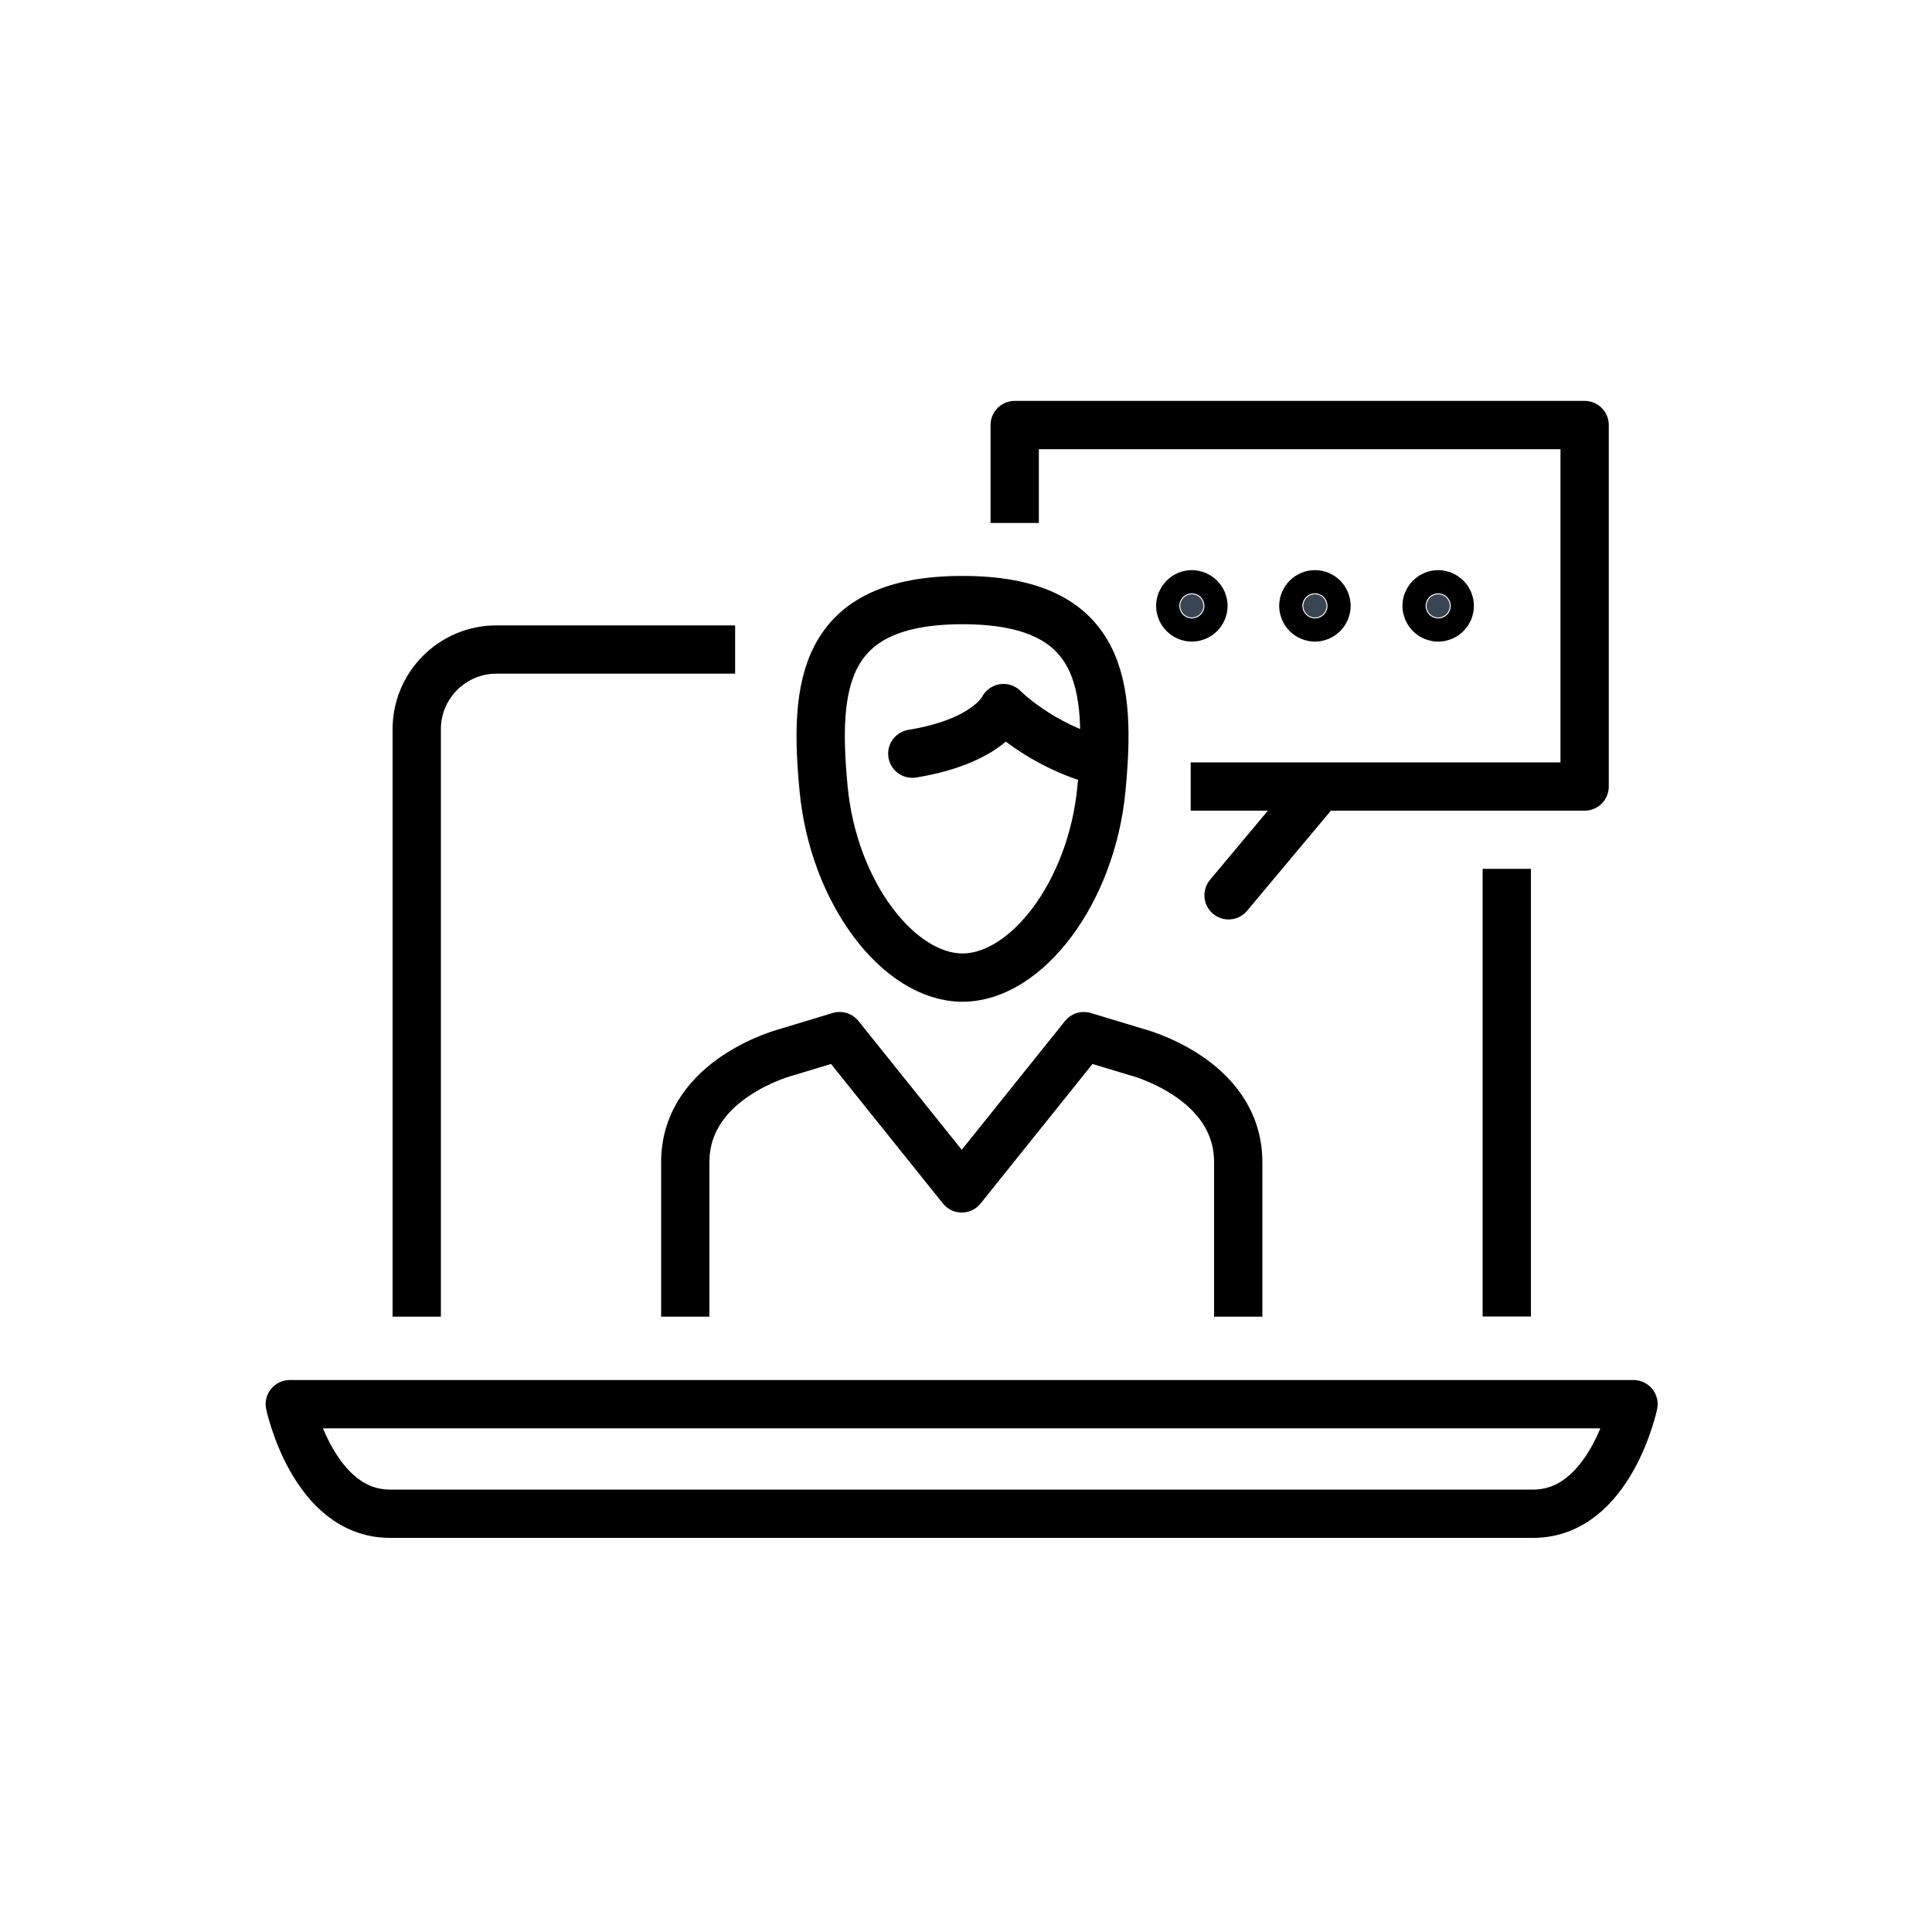
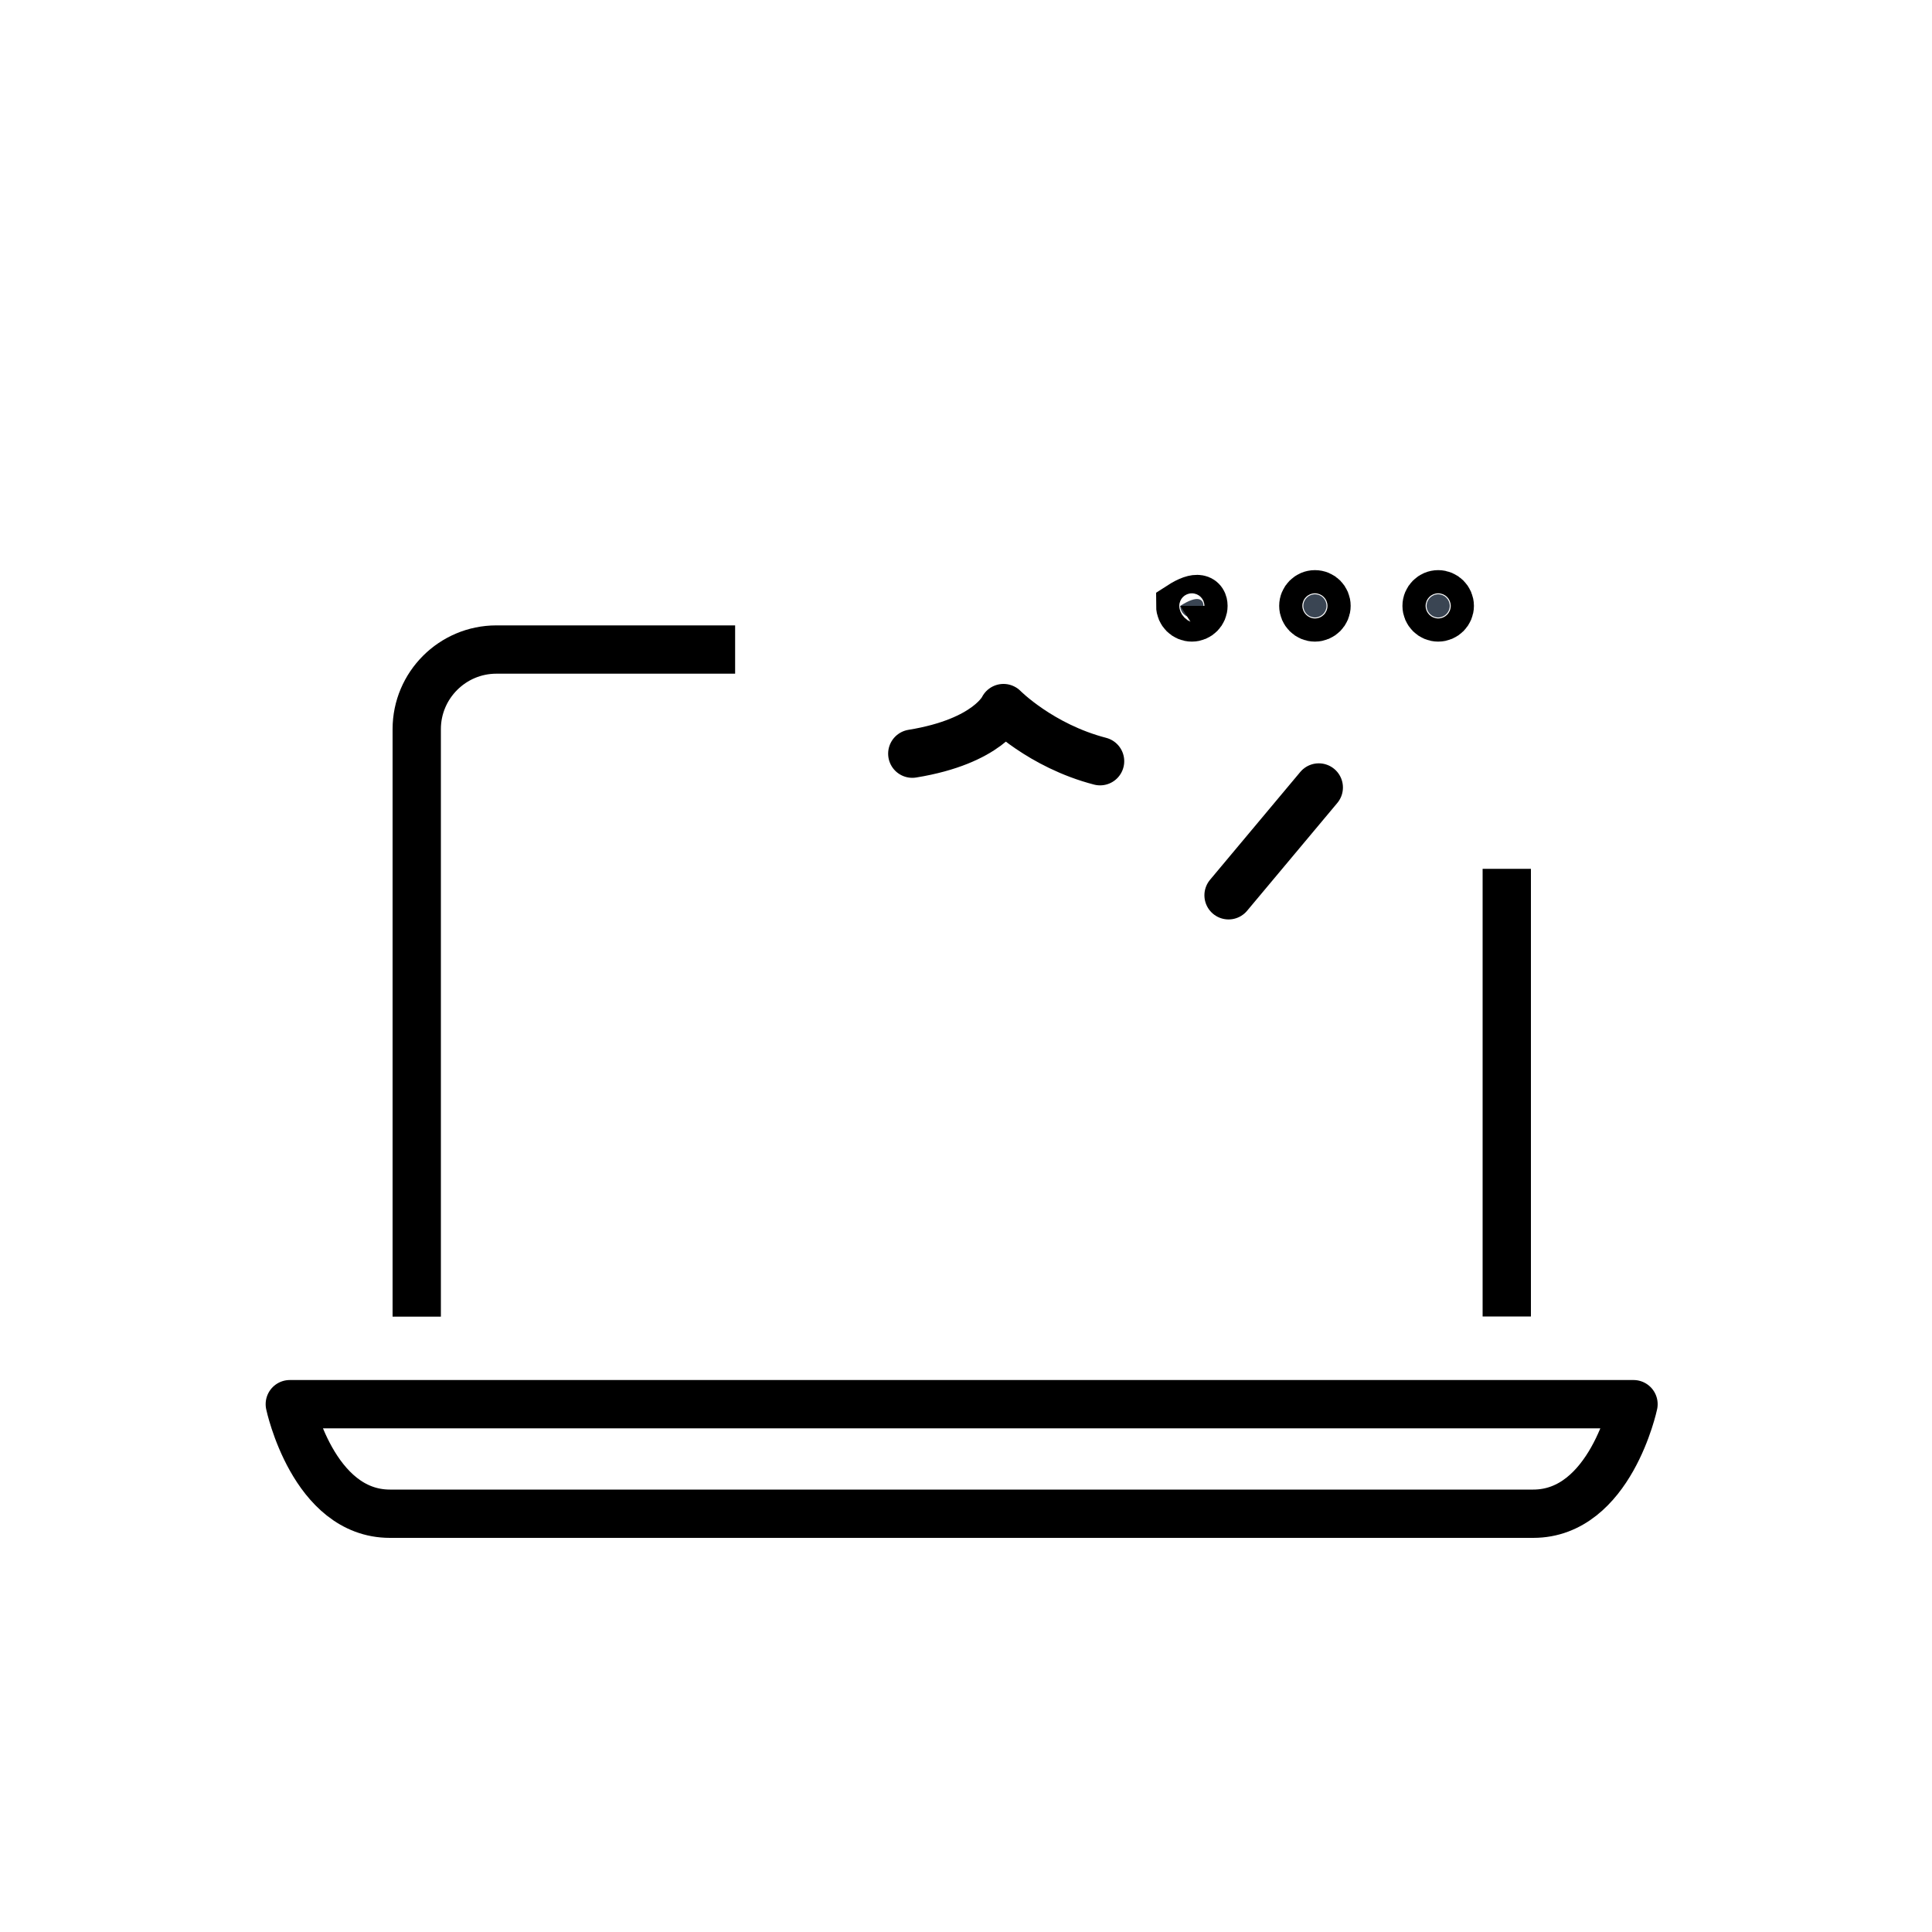
<svg xmlns="http://www.w3.org/2000/svg" width="100" height="100" viewBox="0 0 100 100" fill="none">
  <path d="M77.99 44.97V68.14" stroke="black" stroke-width="2.5" stroke-miterlimit="10" stroke-linejoin="round" />
  <path d="M21.57 68.15V37.74C21.57 35.47 23.42 33.62 25.69 33.62H38.05" stroke="black" stroke-width="2.5" stroke-miterlimit="10" stroke-linejoin="round" />
  <path d="M15 72.68C15 72.68 16.2 78.35 20.18 78.35H79.36C83.35 78.35 84.55 72.68 84.55 72.68H15Z" stroke="black" stroke-width="2.5" stroke-miterlimit="10" stroke-linejoin="round" />
-   <path d="M62.29 31.36C62.29 31.69 62.02 31.96 61.69 31.96C61.36 31.96 61.09 31.69 61.09 31.36C61.09 31.03 61.36 30.76 61.69 30.76C62.02 30.76 62.29 31.03 62.29 31.36Z" fill="#3A4553" stroke="black" stroke-width="2.5" stroke-miterlimit="10" />
+   <path d="M62.29 31.36C62.29 31.69 62.02 31.96 61.69 31.96C61.36 31.96 61.09 31.69 61.09 31.36C62.02 30.76 62.29 31.03 62.29 31.36Z" fill="#3A4553" stroke="black" stroke-width="2.5" stroke-miterlimit="10" />
  <path d="M68.66 31.36C68.66 31.69 68.39 31.96 68.06 31.96C67.73 31.96 67.46 31.69 67.46 31.36C67.46 31.03 67.73 30.76 68.06 30.76C68.4 30.76 68.66 31.03 68.66 31.36Z" fill="#3A4553" stroke="black" stroke-width="2.5" stroke-miterlimit="10" />
  <path d="M75.04 31.36C75.04 31.69 74.77 31.96 74.44 31.96C74.11 31.96 73.84 31.69 73.84 31.36C73.84 31.03 74.11 30.76 74.44 30.76C74.77 30.76 75.04 31.03 75.04 31.36Z" fill="#3A4553" stroke="black" stroke-width="2.5" stroke-miterlimit="10" />
-   <path d="M49.82 31.06C42.53 31.06 42.12 35.47 42.63 40.83C43.14 46.2 46.52 50.6 49.82 50.6C53.12 50.6 56.5 46.2 57.01 40.83C57.52 35.47 57.12 31.06 49.82 31.06Z" stroke="black" stroke-width="2.5" stroke-miterlimit="10" stroke-linejoin="round" />
  <path d="M56.94 39.4C53.86 38.6 51.94 36.65 51.94 36.65C51.94 36.65 51.16 38.37 47.22 39.01" stroke="black" stroke-width="2.5" stroke-miterlimit="10" stroke-linecap="round" stroke-linejoin="round" />
-   <path d="M52.52 27.07V22H82.02V40.71H61.63" stroke="black" stroke-width="2.5" stroke-miterlimit="10" stroke-linejoin="round" />
-   <path d="M64.09 68.15V60.15C64.09 55.77 58.78 54.44 58.78 54.44L56.1 53.63L49.78 61.51L43.46 53.63L40.78 54.44C40.78 54.44 35.47 55.77 35.47 60.15V68.15" stroke="black" stroke-width="2.5" stroke-miterlimit="10" stroke-linejoin="round" />
  <path d="M68.26 40.76L63.59 46.34" stroke="black" stroke-width="2.5" stroke-miterlimit="10" stroke-linecap="round" stroke-linejoin="round" />
</svg>